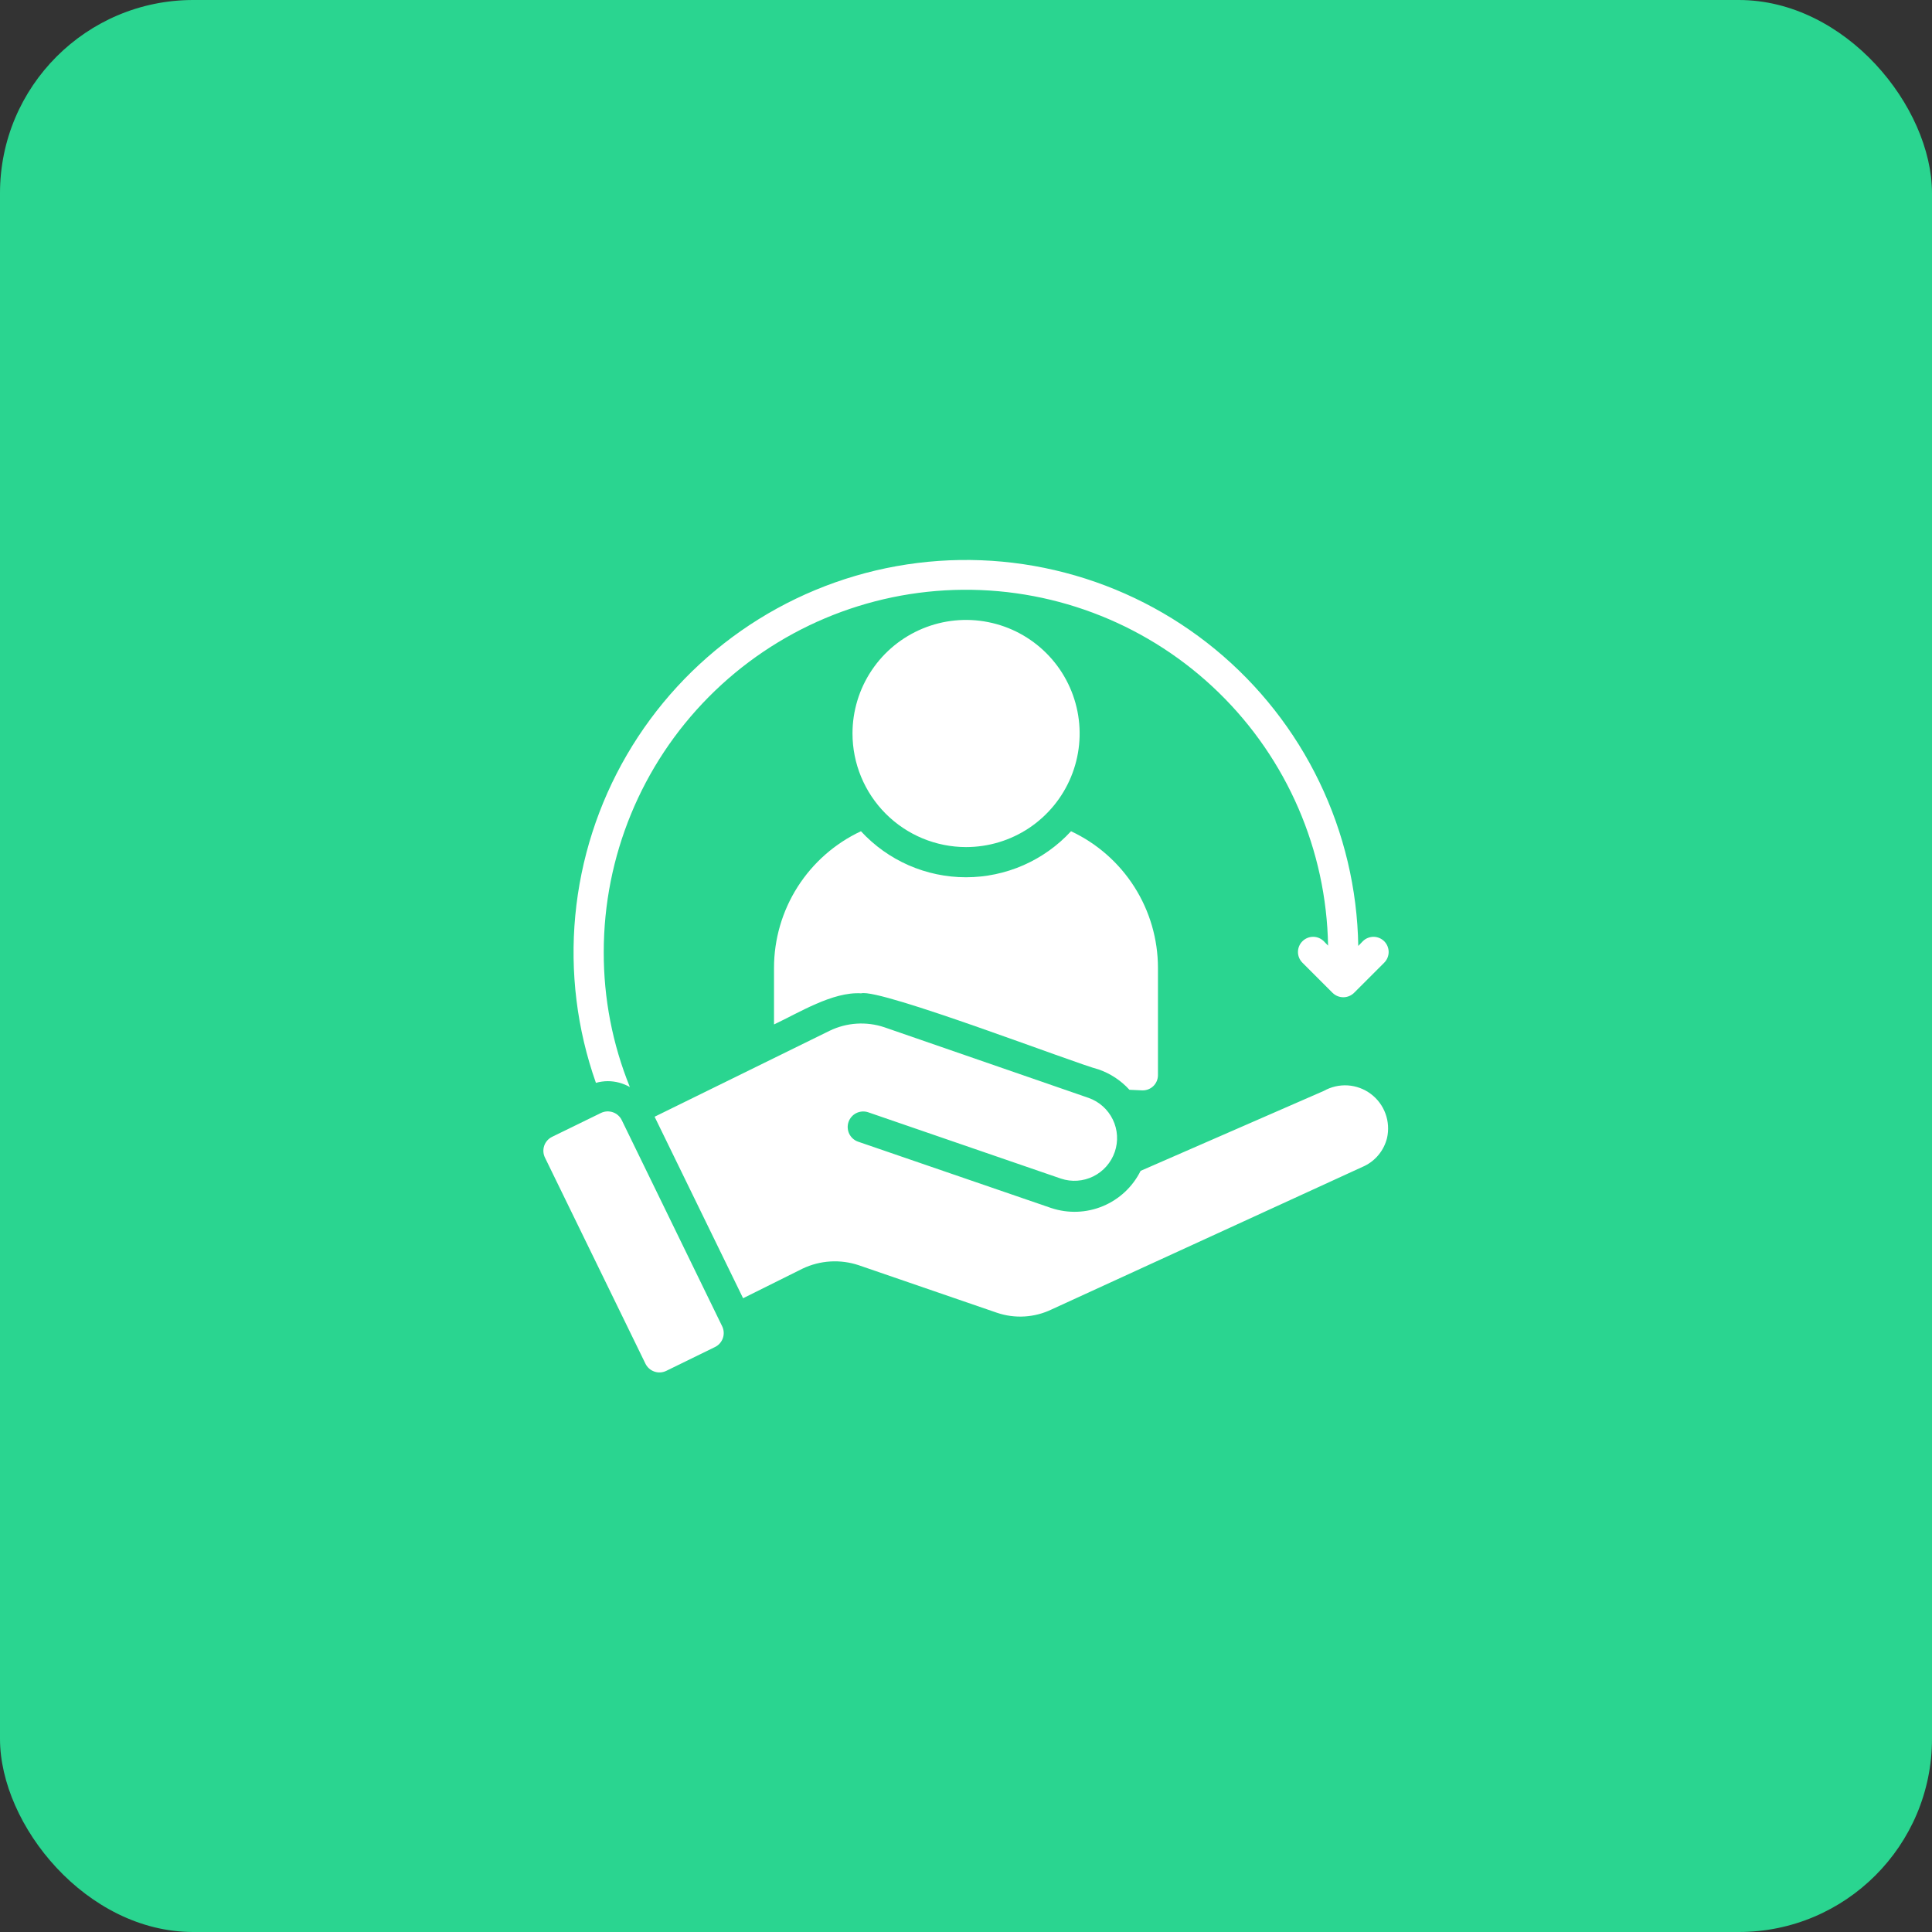
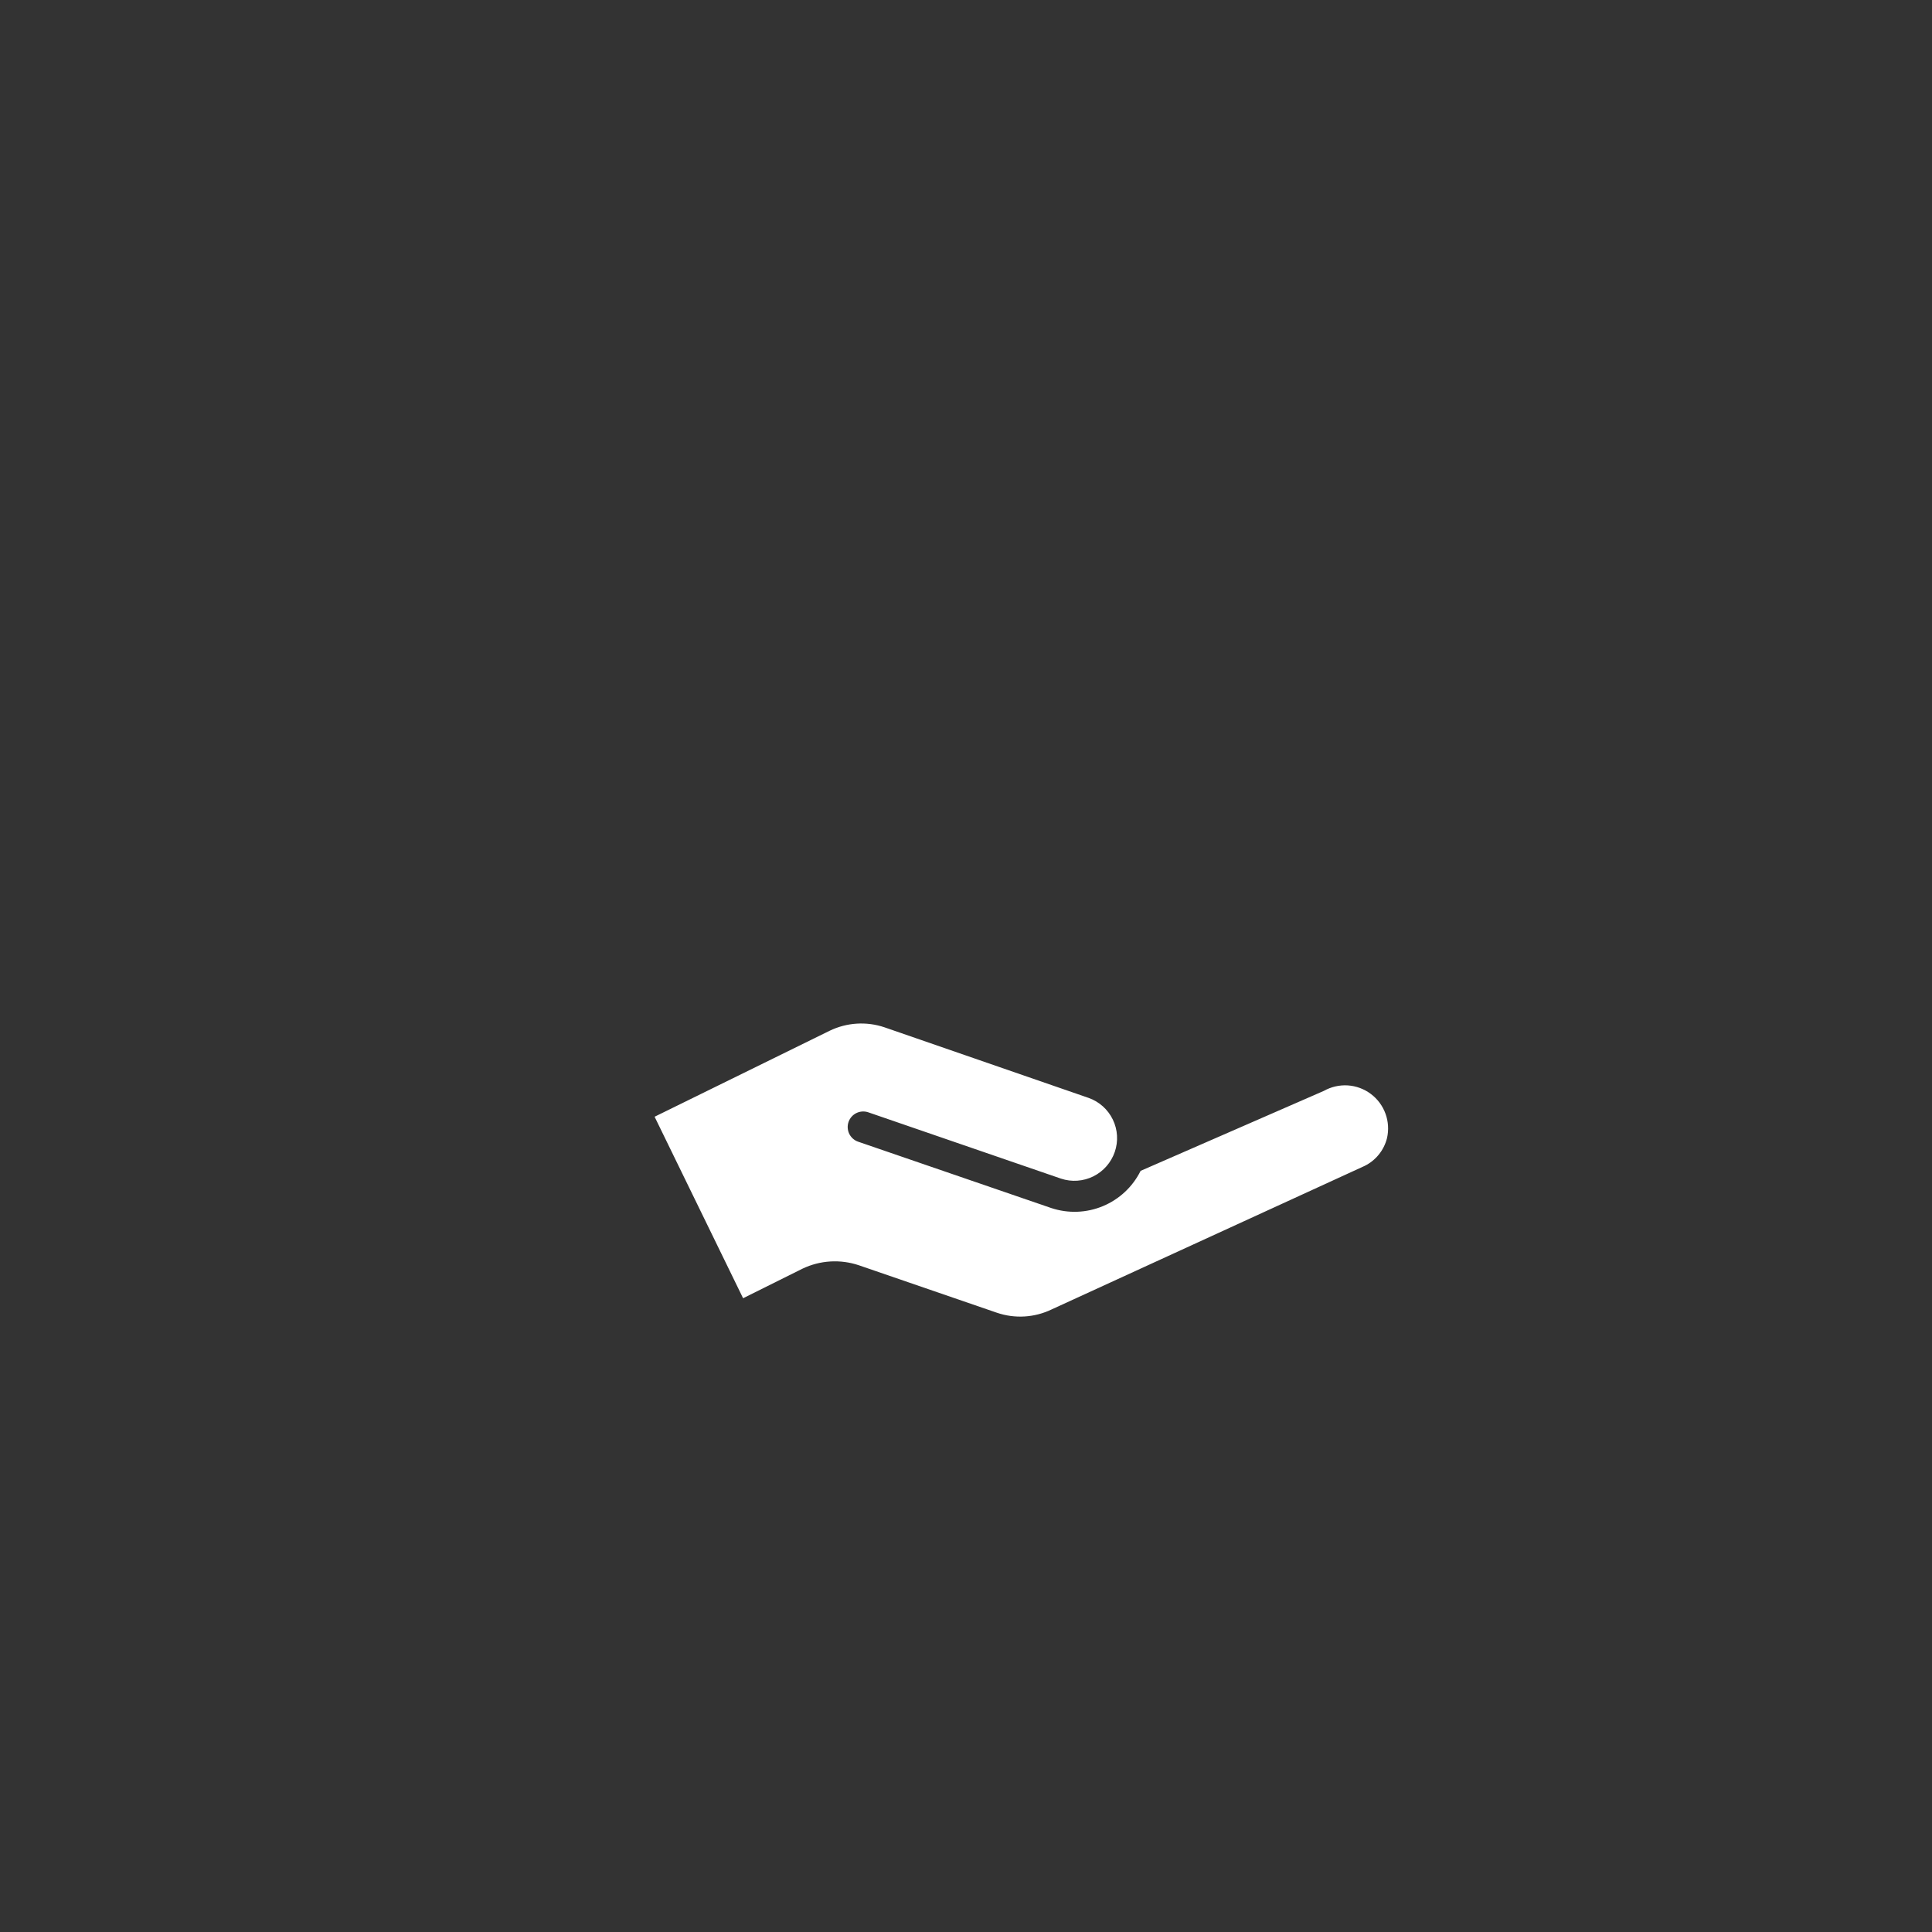
<svg xmlns="http://www.w3.org/2000/svg" width="56" height="56" viewBox="0 0 56 56" fill="none">
  <rect x="0" y="0" width="56" height="56" fill="#333333" stroke="none" />
-   <rect width="56" height="56" rx="5.6" fill="#2AD590" />
-   <path d="M22.435 28.053L22.435 29.694C23.154 29.358 24.134 28.74 24.963 28.792C25.512 28.644 31.195 30.837 31.841 30.997C32.184 31.116 32.493 31.319 32.737 31.588L33.109 31.605H33.127C33.242 31.604 33.353 31.558 33.435 31.476C33.517 31.394 33.563 31.283 33.564 31.168V28.053C33.563 27.222 33.326 26.408 32.88 25.707C32.434 25.006 31.797 24.446 31.044 24.094C30.657 24.514 30.186 24.85 29.662 25.08C29.138 25.309 28.572 25.428 28 25.428C27.427 25.428 26.861 25.309 26.337 25.08C25.813 24.85 25.343 24.514 24.955 24.094C24.202 24.446 23.566 25.006 23.119 25.707C22.673 26.408 22.436 27.222 22.435 28.053Z" fill="white" />
-   <path d="M28 24.553C28.651 24.553 29.287 24.361 29.829 24C30.37 23.638 30.793 23.124 31.042 22.523C31.292 21.922 31.358 21.26 31.231 20.621C31.104 19.982 30.791 19.395 30.331 18.935C29.871 18.474 29.285 18.16 28.646 18.033C28.008 17.905 27.346 17.97 26.744 18.219C26.142 18.468 25.628 18.889 25.266 19.43C24.904 19.971 24.71 20.608 24.71 21.259C24.71 22.132 25.057 22.969 25.673 23.586C26.29 24.204 27.127 24.552 28 24.553Z" fill="white" />
-   <path d="M17.618 31.338C17.842 31.339 18.062 31.398 18.257 31.509C17.753 30.265 17.496 28.936 17.5 27.594C17.5 24.825 18.593 22.169 20.542 20.202C22.491 18.236 25.138 17.119 27.906 17.095C30.675 17.071 33.341 18.141 35.324 20.073C37.307 22.005 38.447 24.642 38.495 27.41L38.372 27.283C38.29 27.201 38.178 27.154 38.062 27.154C37.945 27.154 37.833 27.201 37.751 27.283C37.669 27.365 37.622 27.477 37.622 27.594C37.622 27.71 37.669 27.822 37.751 27.904L38.626 28.779C38.709 28.86 38.82 28.906 38.937 28.906C39.053 28.906 39.164 28.86 39.247 28.779L40.122 27.904C40.163 27.863 40.195 27.815 40.217 27.762C40.239 27.709 40.251 27.651 40.251 27.594C40.251 27.536 40.239 27.479 40.217 27.425C40.195 27.372 40.163 27.324 40.122 27.283C40.081 27.242 40.033 27.21 39.98 27.188C39.926 27.166 39.869 27.154 39.812 27.154C39.754 27.154 39.697 27.166 39.643 27.188C39.59 27.21 39.542 27.242 39.501 27.283L39.37 27.419C39.343 25.771 38.958 24.148 38.242 22.664C37.526 21.179 36.496 19.868 35.224 18.821C33.951 17.774 32.466 17.016 30.871 16.6C29.276 16.183 27.61 16.119 25.988 16.41C24.366 16.701 22.826 17.342 21.476 18.287C20.126 19.232 18.997 20.459 18.168 21.884C17.339 23.308 16.83 24.896 16.675 26.537C16.52 28.177 16.724 29.832 17.273 31.387C17.385 31.355 17.501 31.339 17.618 31.338Z" fill="white" />
-   <path d="M18.022 32.468C17.997 32.415 17.96 32.367 17.916 32.328C17.872 32.289 17.82 32.258 17.764 32.239C17.708 32.22 17.649 32.212 17.59 32.215C17.53 32.219 17.473 32.234 17.419 32.26L16.003 32.951C15.896 33.004 15.813 33.097 15.774 33.21C15.736 33.323 15.743 33.447 15.796 33.554L18.709 39.528C18.735 39.581 18.771 39.628 18.816 39.668C18.86 39.707 18.912 39.737 18.968 39.756C19.024 39.776 19.083 39.783 19.142 39.78C19.201 39.776 19.259 39.761 19.312 39.735L20.725 39.044C20.832 38.992 20.914 38.899 20.953 38.786C20.992 38.673 20.984 38.549 20.932 38.442L18.022 32.468Z" fill="white" />
  <path d="M38.372 31.62L33.061 33.938C32.832 34.4 32.443 34.763 31.967 34.961C31.491 35.159 30.959 35.178 30.469 35.015L24.866 33.09C24.756 33.05 24.665 32.967 24.614 32.861C24.564 32.754 24.557 32.632 24.595 32.521C24.634 32.409 24.714 32.317 24.82 32.264C24.925 32.212 25.047 32.202 25.159 32.238L30.753 34.163C31.062 34.266 31.4 34.242 31.692 34.097C31.983 33.952 32.206 33.698 32.312 33.39C32.418 33.082 32.398 32.745 32.256 32.452C32.114 32.158 31.863 31.933 31.556 31.824L25.637 29.777C25.115 29.601 24.546 29.637 24.05 29.876L18.974 32.369L21.539 37.63L23.261 36.773C23.772 36.529 24.357 36.494 24.893 36.674L28.892 38.049C29.414 38.228 29.985 38.194 30.483 37.954L39.549 33.797C39.71 33.719 39.852 33.606 39.965 33.466C40.078 33.327 40.159 33.164 40.203 32.99C40.257 32.754 40.242 32.507 40.159 32.28C40.076 32.052 39.928 31.853 39.734 31.708C39.541 31.563 39.308 31.477 39.066 31.461C38.825 31.446 38.584 31.501 38.372 31.62Z" fill="white" />
</svg>